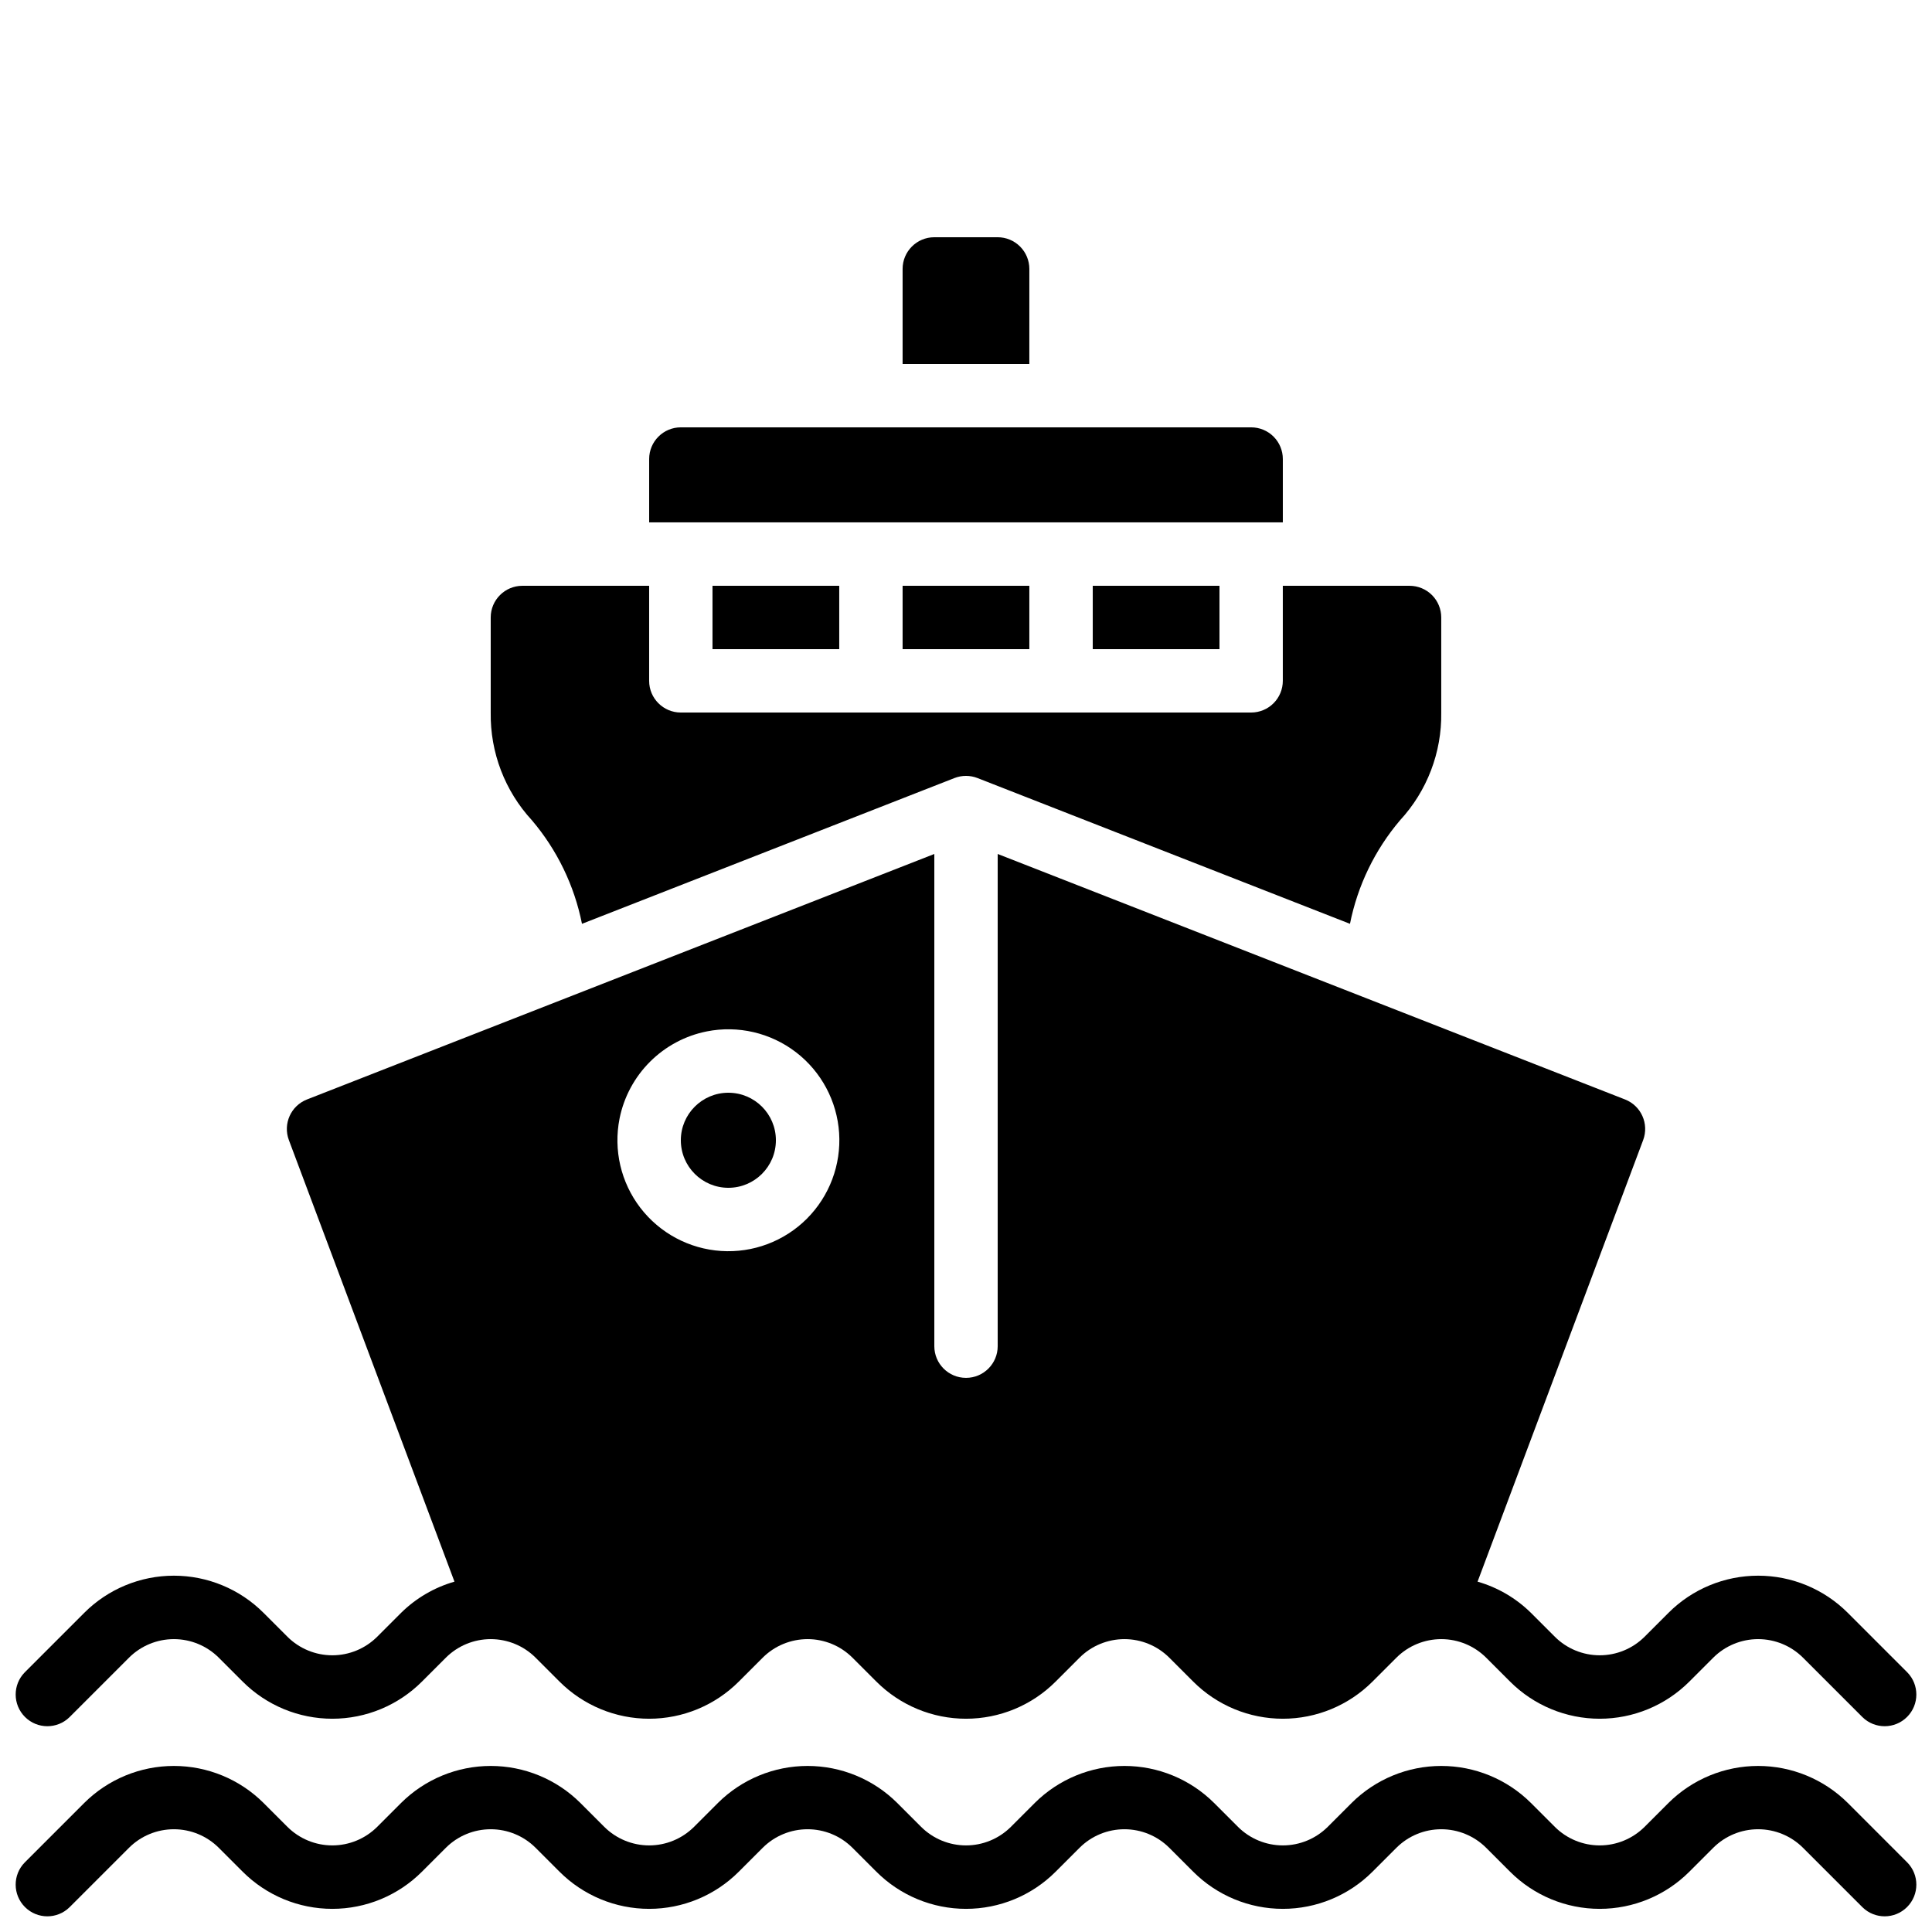
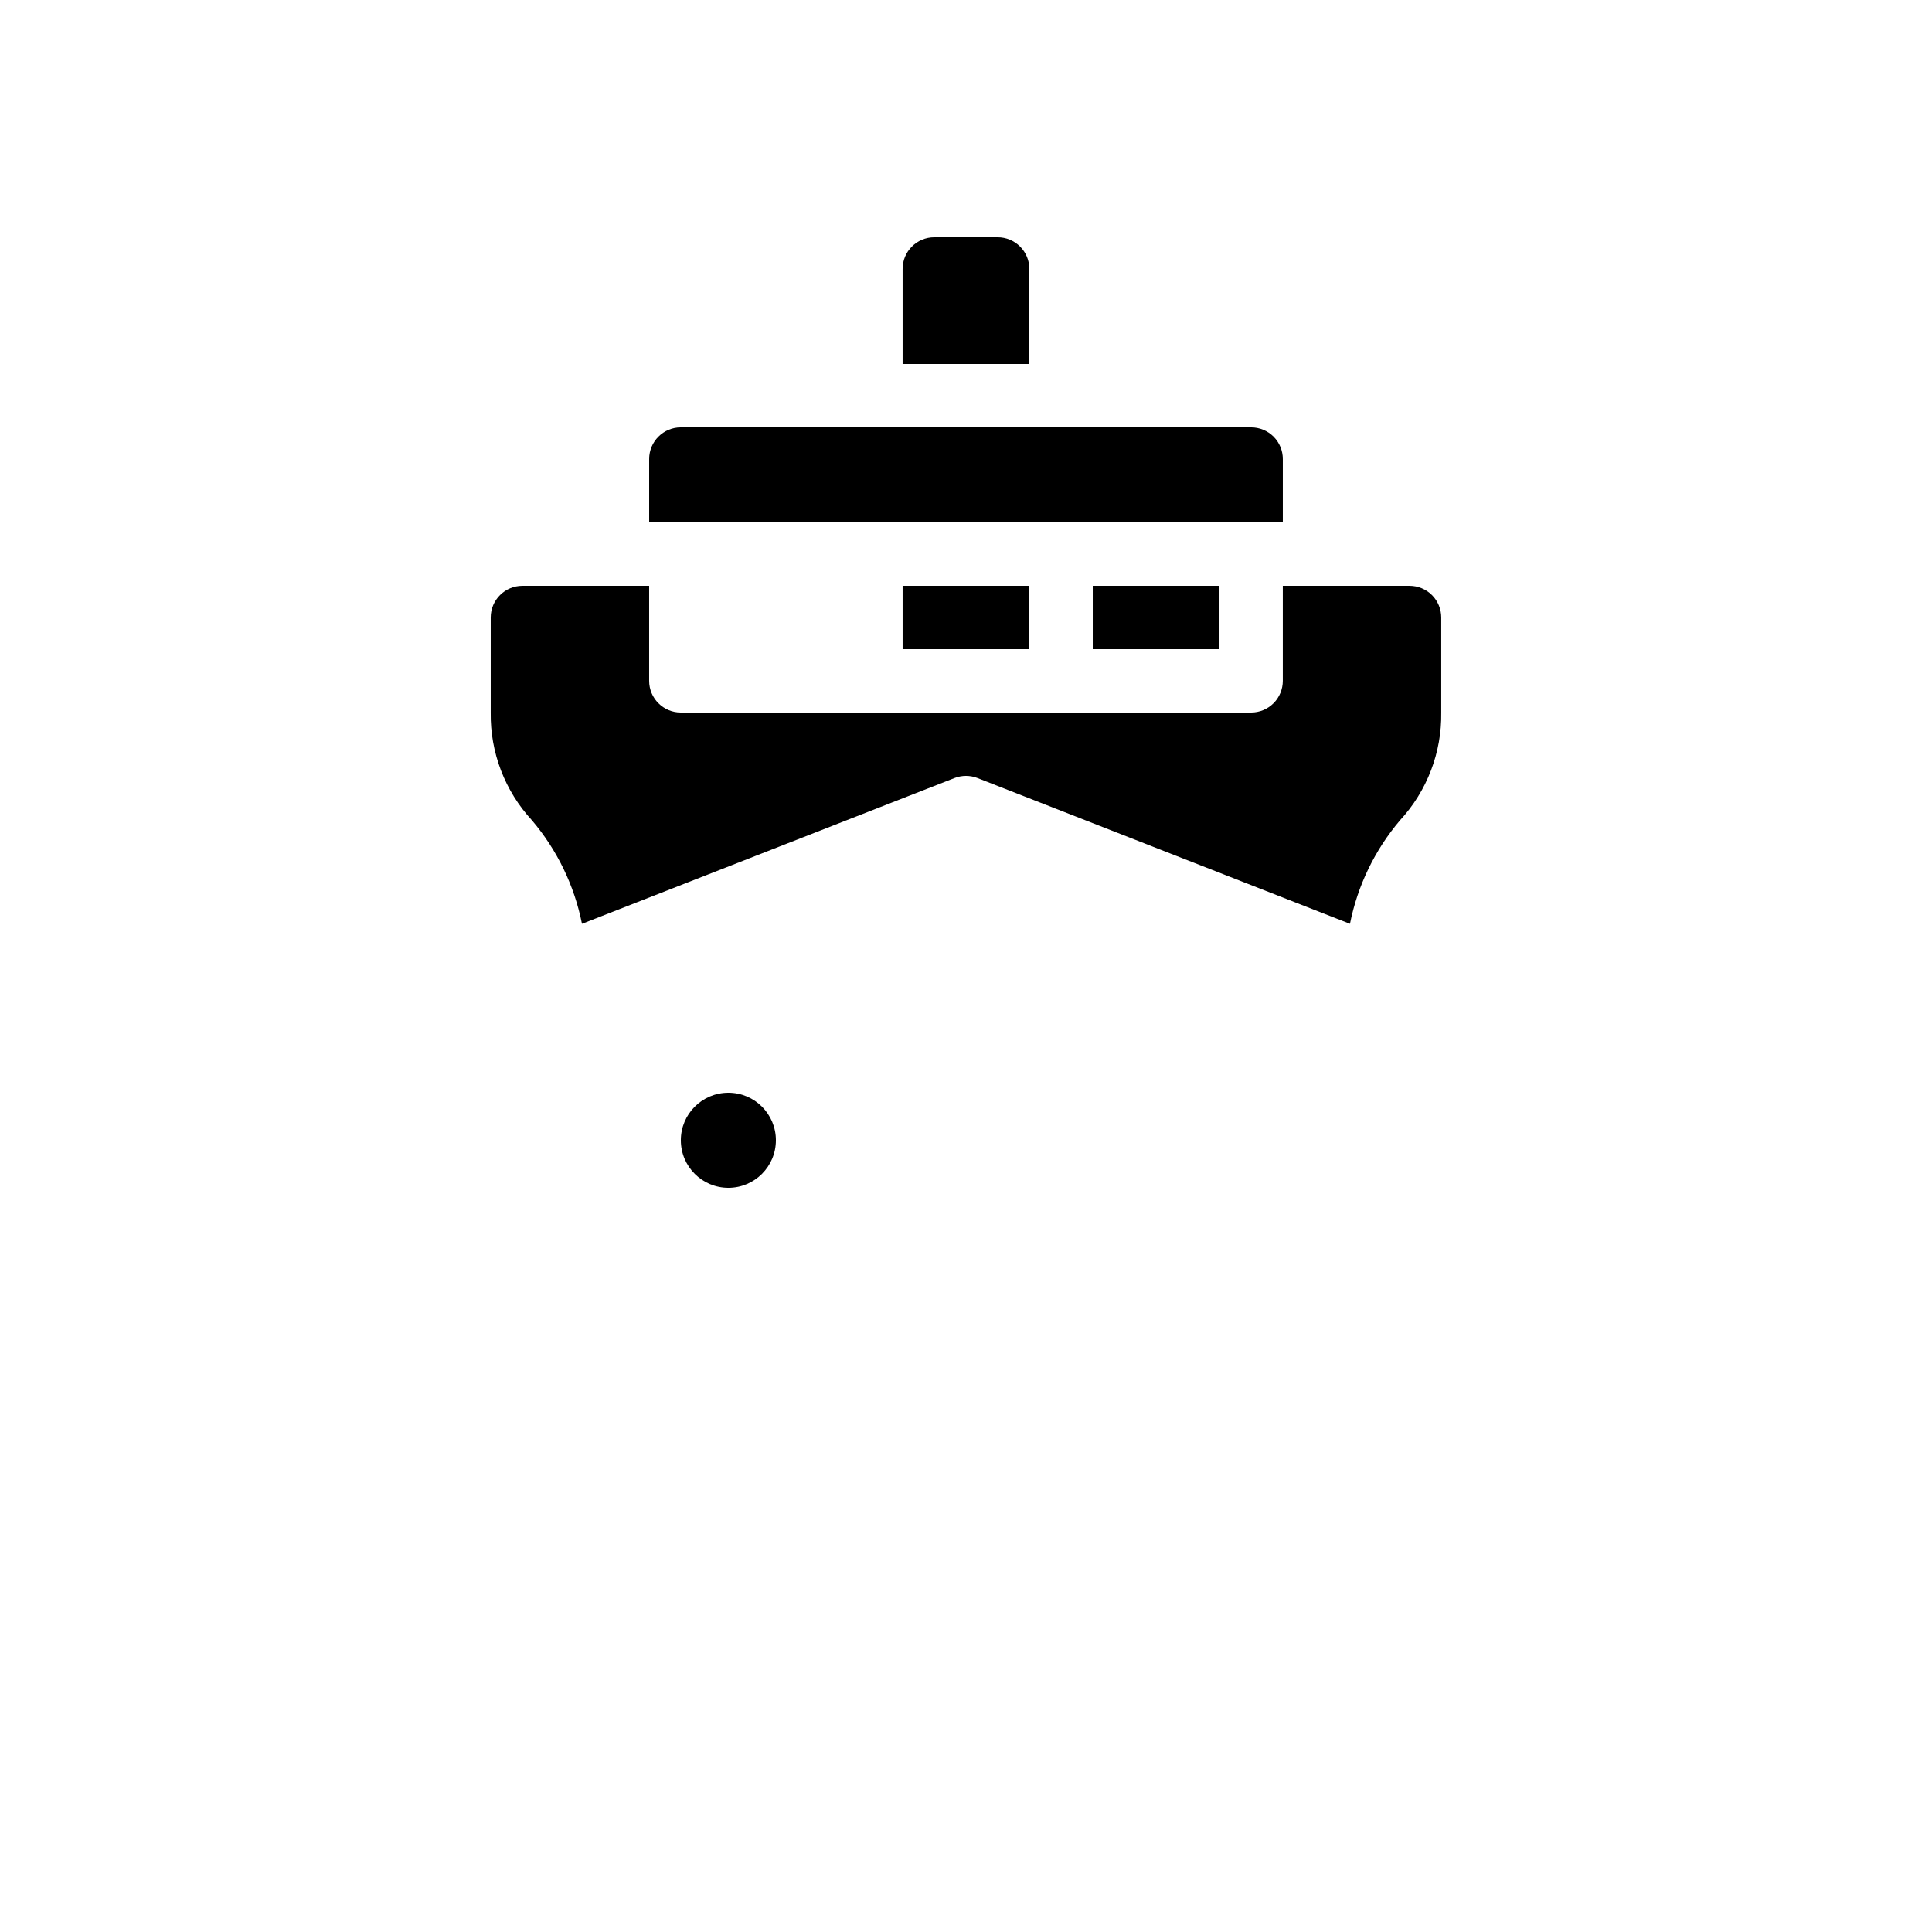
<svg xmlns="http://www.w3.org/2000/svg" width="800px" height="800px" version="1.1" viewBox="144 144 512 512">
  <defs>
    <clipPath id="b">
-       <path d="m148.09 611h503.81v40.902h-503.81z" />
-     </clipPath>
+       </clipPath>
    <clipPath id="a">
-       <path d="m148.09 370h503.81v232h-503.81z" />
-     </clipPath>
+       </clipPath>
  </defs>
  <g clip-path="url(#b)">
    <path d="m633.67 621.79c-6.312-6.273-14.852-9.797-23.75-9.797-8.898 0-17.434 3.523-23.746 9.797l-6.363 6.363c-3.156 3.137-7.426 4.898-11.875 4.898-4.449 0-8.715-1.762-11.871-4.898l-6.363-6.363c-6.312-6.273-14.848-9.797-23.75-9.797-8.898 0-17.434 3.523-23.746 9.797l-6.363 6.363c-3.156 3.137-7.422 4.898-11.871 4.898-4.453 0-8.719-1.762-11.875-4.898l-6.363-6.363c-6.312-6.273-14.848-9.797-23.746-9.797-8.902 0-17.438 3.523-23.75 9.797l-6.363 6.363c-3.152 3.137-7.422 4.898-11.871 4.898s-8.719-1.762-11.875-4.898l-6.363-6.363c-6.312-6.273-14.848-9.797-23.746-9.797s-17.438 3.523-23.75 9.797l-6.363 6.363c-3.152 3.137-7.422 4.898-11.871 4.898s-8.719-1.762-11.875-4.898l-6.363-6.363c-6.309-6.273-14.848-9.797-23.746-9.797s-17.438 3.523-23.746 9.797l-6.363 6.363c-3.156 3.137-7.426 4.898-11.875 4.898s-8.719-1.762-11.875-4.898l-6.363-6.363c-6.309-6.273-14.848-9.797-23.746-9.797s-17.438 3.523-23.746 9.797l-15.777 15.777c-3.231 3.285-3.203 8.562 0.055 11.82s8.531 3.281 11.816 0.051l15.777-15.777v0.004c3.156-3.141 7.426-4.898 11.875-4.898s8.719 1.758 11.875 4.898l6.363 6.363c6.297 6.297 14.84 9.836 23.746 9.836s17.449-3.539 23.746-9.836l6.363-6.363c3.156-3.141 7.426-4.898 11.875-4.898s8.719 1.758 11.871 4.898l6.363 6.363c6.301 6.297 14.844 9.836 23.75 9.836s17.449-3.539 23.746-9.836l6.363-6.363c3.156-3.141 7.426-4.898 11.875-4.898s8.715 1.758 11.871 4.898l6.363 6.363c6.301 6.297 14.84 9.836 23.75 9.836 8.906 0 17.449-3.539 23.746-9.836l6.363-6.363c3.156-3.141 7.422-4.898 11.875-4.898 4.449 0 8.715 1.758 11.871 4.898l6.363 6.363c6.297 6.297 14.84 9.836 23.746 9.836 8.91 0 17.449-3.539 23.75-9.836l6.363-6.363c3.156-3.141 7.422-4.898 11.871-4.898s8.719 1.758 11.875 4.898l6.363 6.363c6.297 6.297 14.84 9.836 23.746 9.836s17.449-3.539 23.75-9.836l6.363-6.363c3.152-3.141 7.422-4.898 11.871-4.898s8.719 1.758 11.875 4.898l15.777 15.773c3.285 3.231 8.562 3.207 11.82-0.051s3.281-8.535 0.051-11.82z" />
  </g>
  <path d="m383.2 299.24h33.586v16.793h-33.586z" />
  <path d="m433.59 299.24h33.586v16.793h-33.586z" />
-   <path d="m332.82 299.24h33.586v16.793h-33.586z" />
  <path d="m475.57 257.25h-151.14c-4.637 0-8.395 3.758-8.395 8.395v16.793h167.93v-16.793c0-2.227-0.883-4.363-2.457-5.938-1.574-1.574-3.711-2.457-5.938-2.457z" />
  <path d="m408.39 206.87h-16.793c-4.637 0-8.398 3.762-8.398 8.398v25.191h33.586l0.004-25.191c0-2.227-0.887-4.363-2.461-5.938s-3.711-2.461-5.938-2.461z" />
  <path d="m298.23 388.82 98.703-38.625h0.004c1.965-0.77 4.148-0.77 6.117 0l98.703 38.625c2.019-10.129 6.586-19.57 13.273-27.441 7.164-7.766 11.074-17.984 10.914-28.551v-25.191c0-2.227-0.883-4.363-2.457-5.938-1.574-1.574-3.711-2.457-5.938-2.457h-33.59v25.191-0.004c0 2.227-0.883 4.363-2.457 5.938-1.574 1.574-3.711 2.461-5.938 2.461h-151.14c-4.637 0-8.395-3.758-8.395-8.398v-25.188h-33.59c-4.637 0-8.395 3.758-8.395 8.395v25.191c-0.156 10.566 3.75 20.785 10.914 28.551 6.688 7.871 11.254 17.312 13.273 27.441z" />
  <path d="m349.62 446.18c0 6.957-5.641 12.598-12.594 12.598-6.957 0-12.598-5.641-12.598-12.598 0-6.953 5.641-12.594 12.598-12.594 6.953 0 12.594 5.641 12.594 12.594" />
  <g clip-path="url(#a)">
-     <path d="m162.43 599.06 15.777-15.777c3.156-3.137 7.426-4.898 11.875-4.898s8.719 1.762 11.875 4.898l6.363 6.363c6.297 6.297 14.84 9.836 23.746 9.836s17.449-3.539 23.746-9.836l6.363-6.363c3.156-3.137 7.426-4.898 11.875-4.898s8.719 1.762 11.871 4.898l6.363 6.363c6.301 6.297 14.844 9.836 23.75 9.836s17.449-3.539 23.746-9.836l6.363-6.363c3.156-3.137 7.426-4.898 11.875-4.898s8.715 1.762 11.871 4.898l6.363 6.363c6.301 6.297 14.84 9.836 23.75 9.836 8.906 0 17.449-3.539 23.746-9.836l6.363-6.363c3.156-3.137 7.422-4.898 11.875-4.898 4.449 0 8.715 1.762 11.871 4.898l6.363 6.363c6.297 6.297 14.84 9.836 23.746 9.836 8.91 0 17.449-3.539 23.75-9.836l6.363-6.363c3.156-3.137 7.422-4.898 11.871-4.898s8.719 1.762 11.875 4.898l6.363 6.363c6.297 6.297 14.84 9.836 23.746 9.836s17.449-3.539 23.75-9.836l6.363-6.363c3.152-3.137 7.422-4.898 11.871-4.898s8.719 1.762 11.875 4.898l15.777 15.777c3.285 3.227 8.562 3.203 11.82-0.055 3.258-3.258 3.281-8.531 0.051-11.82l-15.777-15.777h0.004c-6.301-6.297-14.844-9.836-23.75-9.836s-17.449 3.539-23.746 9.836l-6.363 6.363c-3.156 3.141-7.426 4.898-11.875 4.898-4.449 0-8.719-1.758-11.871-4.898l-6.363-6.363c-3.949-3.887-8.809-6.727-14.133-8.254l43.883-117.02v0.004c1.609-4.301-0.527-9.098-4.805-10.77l-166.25-65.055v130.44c0 4.637-3.758 8.395-8.395 8.395-4.641 0-8.398-3.758-8.398-8.395v-130.44l-166.25 65.055c-4.273 1.672-6.414 6.469-4.801 10.766l43.883 117.02h0.004-0.004c-5.328 1.527-10.188 4.367-14.137 8.254l-6.363 6.363c-3.152 3.137-7.422 4.898-11.871 4.898s-8.719-1.762-11.875-4.898l-6.363-6.363c-6.297-6.297-14.84-9.836-23.746-9.836s-17.449 3.539-23.746 9.836l-15.777 15.777c-3.231 3.289-3.203 8.562 0.055 11.82 3.258 3.258 8.531 3.281 11.816 0.055zm168.84-181.72c8.309-1.66 16.926 0.344 23.652 5.496 6.723 5.156 10.895 12.957 11.453 21.41 0.555 8.453-2.562 16.734-8.551 22.727-5.988 5.988-14.273 9.105-22.727 8.547-8.453-0.555-16.254-4.731-21.406-11.453-5.156-6.723-7.156-15.34-5.5-23.648 1.145-5.695 3.945-10.922 8.051-15.027 4.106-4.109 9.336-6.91 15.027-8.051z" />
-   </g>
+     </g>
</svg>